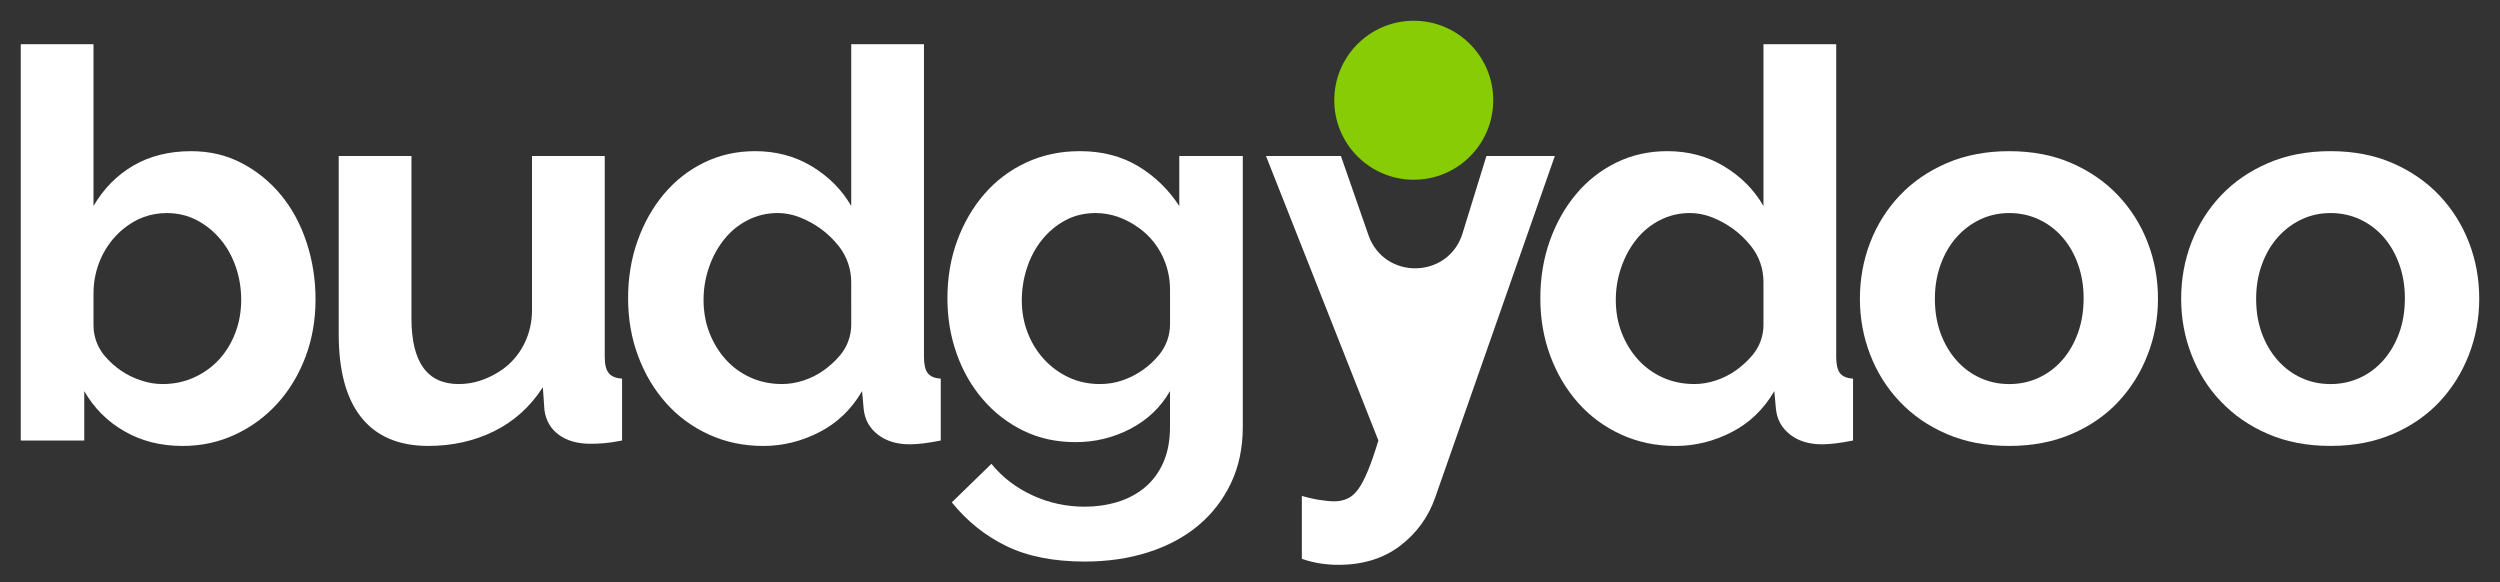
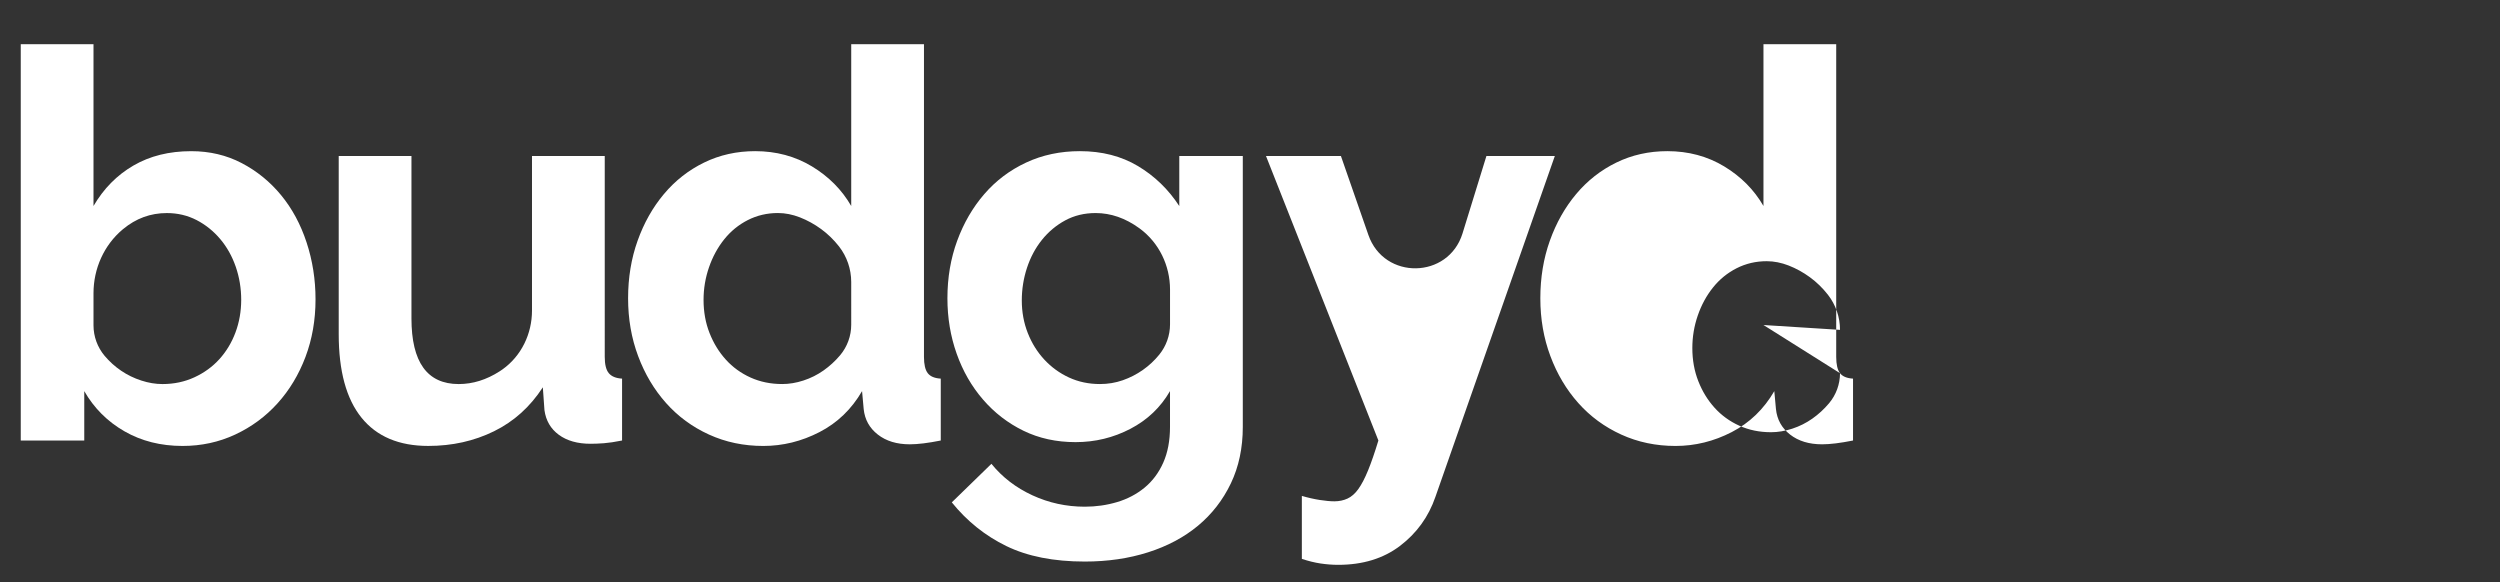
<svg xmlns="http://www.w3.org/2000/svg" version="1.1" id="Layer_1" x="0px" y="0px" viewBox="0 0 1204.56 280.64" style="enable-background:new 0 0 1204.56 280.64;" xml:space="preserve">
  <rect x="0" y="0" width="1204.56" height="280.64" fill="#333333" stroke="none" />
  <style type="text/css">
	.st0{fill:#FFFFFF;}
	.st1{fill:#87CC04;}
</style>
  <g>
    <g>
      <path class="st0" d="M135.43,94.02c-5.32-6.45-11.64-11.6-18.96-15.43s-15.43-5.75-24.33-5.75c-10.64,0-19.92,2.31-27.86,6.93    S49.93,90.89,45.05,99.26V21.3H10v190.95h30.6v-23.8c4.71,8.2,11.16,14.65,19.36,19.36c8.19,4.71,17.53,7.06,27.99,7.06    c9.07,0,17.53-1.83,25.37-5.49s14.65-8.67,20.4-15.04c5.75-6.36,10.24-13.82,13.47-22.36c3.22-8.54,4.84-17.79,4.84-27.73    c0-9.59-1.44-18.74-4.32-27.47C144.84,108.06,140.74,100.47,135.43,94.02z M113.45,160.2c-1.83,4.88-4.41,9.16-7.72,12.82    c-3.31,3.66-7.32,6.58-12.03,8.76s-9.85,3.27-15.43,3.27c-3.31,0-6.71-0.56-10.2-1.7c-3.49-1.13-6.72-2.7-9.68-4.71    c-2.97-2-5.62-4.4-7.98-7.19l0,0c-3.46-4.12-5.36-9.32-5.36-14.7v-15.47c0-11.81,5.02-23.16,14.07-30.75    c0.06-0.05,0.12-0.1,0.19-0.15c6.19-5.14,13.21-7.72,21.06-7.72c5.23,0,10.03,1.14,14.39,3.4c4.36,2.27,8.15,5.32,11.38,9.16    c3.23,3.84,5.71,8.28,7.46,13.34c1.74,5.06,2.62,10.38,2.62,15.96C116.2,150.08,115.28,155.32,113.45,160.2z" />
      <path class="st0" d="M293.34,179.81c-1.31-1.57-1.96-4.19-1.96-7.85V75.18h-35.05v74.48c0,11.16-5.12,21.86-14.22,28.33    c-0.44,0.31-0.89,0.62-1.35,0.91c-6.37,4.1-12.95,6.15-19.75,6.15c-15.17,0-22.76-10.55-22.76-31.65V75.18H163.2v85.8    c0,17.79,3.66,31.22,10.99,40.28c7.32,9.07,18.05,13.6,32.17,13.6c11.51,0,22.06-2.35,31.65-7.06    c9.59-4.71,17.44-11.77,23.54-21.19l0.78,10.99c0.69,5.06,3.01,9.02,6.93,11.9c3.92,2.88,9.02,4.32,15.3,4.32    c1.92,0,4.05-0.09,6.41-0.26c2.35-0.18,5.27-0.61,8.76-1.31v-29.82C296.78,182.26,294.65,181.38,293.34,179.81z" />
      <path class="st0" d="M447.02,179.81c-1.22-1.57-1.83-4.19-1.83-7.85V21.3h-35.05v77.95c-4.54-7.85-10.86-14.21-18.96-19.1    c-8.11-4.88-17.22-7.32-27.33-7.32c-8.89,0-17.09,1.83-24.59,5.49c-7.5,3.66-13.95,8.72-19.36,15.17s-9.64,13.95-12.69,22.5    s-4.58,17.79-4.58,27.73s1.61,19.23,4.84,27.86c3.22,8.63,7.72,16.18,13.47,22.63s12.64,11.51,20.66,15.17s16.74,5.49,26.16,5.49    s18.44-2.22,27.07-6.67s15.47-11.03,20.53-19.75l0.78,8.63c0.52,5.06,2.79,9.16,6.8,12.29c4.01,3.14,9.15,4.71,15.43,4.71    c3.83,0,8.8-0.61,14.91-1.83v-29.82C450.33,182.26,448.24,181.38,447.02,179.81z M410.14,156.48c0,5.38-1.9,10.58-5.36,14.7l0,0    c-2.35,2.79-5.02,5.23-7.98,7.32c-2.97,2.09-6.19,3.71-9.68,4.84c-3.49,1.14-6.89,1.7-10.2,1.7c-5.58,0-10.68-1.05-15.3-3.14    s-8.59-4.97-11.9-8.63s-5.93-7.93-7.85-12.82c-1.92-4.88-2.88-10.2-2.88-15.96c0-5.4,0.87-10.63,2.62-15.69    c1.74-5.06,4.19-9.55,7.32-13.47c3.14-3.92,6.93-7.02,11.38-9.29c4.45-2.26,9.29-3.4,14.52-3.4c3.49,0,7.02,0.7,10.59,2.09    c3.57,1.4,6.97,3.27,10.2,5.62c3.22,2.35,6.1,5.15,8.63,8.37l0,0c3.81,4.89,5.89,10.92,5.89,17.12L410.14,156.48L410.14,156.48z" />
      <path class="st0" d="M568.19,99.25c-5.23-8.02-11.86-14.43-19.88-19.23c-8.02-4.79-17.35-7.19-27.99-7.19    c-9.42,0-18.05,1.83-25.9,5.49c-7.85,3.66-14.56,8.72-20.14,15.17s-9.94,13.95-13.08,22.5c-3.14,8.55-4.71,17.79-4.71,27.73    c0,9.42,1.48,18.31,4.45,26.68c2.96,8.37,7.19,15.74,12.69,22.1c5.49,6.37,11.99,11.38,19.49,15.04    c7.5,3.66,15.87,5.49,25.11,5.49c9.42,0,18.22-2.13,26.42-6.41c8.19-4.27,14.56-10.33,19.09-18.18v17.26    c0,6.62-1.09,12.38-3.27,17.26c-2.18,4.88-5.19,8.89-9.02,12.03c-3.84,3.14-8.24,5.45-13.21,6.93    c-4.97,1.48-10.16,2.22-15.56,2.22c-8.89,0-17.31-1.83-25.24-5.49c-7.94-3.66-14.52-8.72-19.75-15.17l-19.09,18.57    c7.32,9.07,16.09,16.09,26.29,21.06s22.8,7.46,37.8,7.46c10.99,0,21.14-1.48,30.47-4.45c9.33-2.97,17.35-7.24,24.07-12.82    c6.71-5.58,11.99-12.38,15.83-20.4c3.83-8.02,5.75-17.09,5.75-27.2V75.18h-30.6v24.07H568.19z M563.75,156.26    c0,5.31-1.82,10.45-5.16,14.58l-0.07,0.08c-2.27,2.79-4.88,5.23-7.85,7.32c-2.97,2.09-6.19,3.75-9.68,4.97s-7.15,1.83-10.99,1.83    c-5.41,0-10.38-1.05-14.91-3.14c-4.54-2.09-8.5-4.97-11.9-8.63s-6.06-7.93-7.98-12.82c-1.92-4.88-2.88-10.11-2.88-15.69    c0-5.4,0.83-10.63,2.49-15.69s4.05-9.55,7.19-13.47s6.89-7.06,11.25-9.42c4.36-2.35,9.24-3.53,14.65-3.53    c7.32,0,14.34,2.44,21.06,7.32c0.07,0.05,0.13,0.1,0.2,0.15c9.29,6.84,14.58,17.84,14.58,29.37L563.75,156.26L563.75,156.26z" />
      <path class="st0" d="M716.19,75.18l-11.51,37.28c-6.8,22.02-37.76,22.56-45.34,0.8l-13.25-38.08h-36.1l54.15,137.07    c-1.75,5.75-3.4,10.55-4.97,14.39c-1.57,3.83-3.14,6.84-4.71,9.02c-1.57,2.18-3.31,3.7-5.23,4.58c-1.92,0.87-4.01,1.31-6.28,1.31    c-1.92,0-4.28-0.22-7.06-0.65c-2.79-0.44-5.67-1.09-8.63-1.96v30.34c3.14,1.05,6.15,1.79,9.02,2.22c2.88,0.43,5.71,0.65,8.5,0.65    c11.86,0,21.8-3.05,29.82-9.16c8.02-6.11,13.69-13.95,17-23.54l57.55-164.27L716.19,75.18L716.19,75.18z" />
-       <path class="st0" d="M886.56,179.81c-1.22-1.57-1.83-4.19-1.83-7.85V21.3h-35.05v77.95c-4.54-7.85-10.86-14.21-18.96-19.1    c-8.11-4.88-17.22-7.32-27.33-7.32c-8.89,0-17.09,1.83-24.59,5.49c-7.5,3.66-13.95,8.72-19.36,15.17s-9.64,13.95-12.69,22.5    s-4.58,17.79-4.58,27.73s1.61,19.23,4.84,27.86c3.22,8.63,7.72,16.18,13.47,22.63s12.64,11.51,20.66,15.17    c8.02,3.66,16.74,5.49,26.16,5.49s18.44-2.22,27.07-6.67s15.47-11.03,20.53-19.75l0.79,8.63c0.52,5.06,2.79,9.16,6.8,12.29    c4.01,3.14,9.16,4.71,15.43,4.71c3.83,0,8.8-0.61,14.91-1.83v-29.82C889.87,182.26,887.78,181.38,886.56,179.81z M849.68,156.6    c0,5.31-1.87,10.44-5.29,14.5l-0.07,0.08c-2.35,2.79-5.01,5.23-7.98,7.32c-2.97,2.09-6.19,3.71-9.68,4.84    c-3.49,1.14-6.89,1.7-10.2,1.7c-5.58,0-10.68-1.05-15.3-3.14s-8.59-4.97-11.9-8.63c-3.32-3.66-5.93-7.93-7.85-12.82    c-1.92-4.88-2.88-10.2-2.88-15.96c0-5.4,0.87-10.63,2.62-15.69c1.74-5.06,4.19-9.55,7.32-13.47s6.93-7.02,11.38-9.29    c4.45-2.26,9.29-3.4,14.52-3.4c3.49,0,7.02,0.7,10.59,2.09c3.57,1.4,6.97,3.27,10.2,5.62c3.22,2.35,6.1,5.15,8.63,8.37l0.08,0.1    c3.77,4.83,5.81,10.77,5.81,16.9L849.68,156.6L849.68,156.6z" />
-       <path class="st0" d="M1020.54,94.15c-6.19-6.54-13.69-11.73-22.5-15.56c-8.81-3.83-18.79-5.75-29.95-5.75    c-11.16,0-21.19,1.92-30.08,5.75c-8.89,3.84-16.44,9.02-22.63,15.56s-10.95,14.08-14.26,22.63s-4.97,17.62-4.97,27.2    c0,9.42,1.66,18.4,4.97,26.94c3.31,8.55,8.06,16.09,14.26,22.63c6.19,6.54,13.73,11.73,22.63,15.56    c8.89,3.83,18.92,5.75,30.08,5.75c11.16,0,21.19-1.92,30.08-5.75s16.39-9.02,22.5-15.56c6.1-6.54,10.81-14.08,14.12-22.63    c3.31-8.54,4.97-17.53,4.97-26.94c0-9.59-1.66-18.66-4.97-27.2C1031.49,108.23,1026.73,100.69,1020.54,94.15z M1001.19,160.46    c-1.83,5.06-4.36,9.42-7.58,13.08c-3.23,3.66-7.02,6.5-11.38,8.5c-4.36,2.01-9.07,3.01-14.12,3.01c-5.06,0-9.77-1-14.12-3.01    c-4.36-2-8.15-4.84-11.38-8.5s-5.75-7.98-7.59-12.95c-1.83-4.97-2.75-10.5-2.75-16.61c0-5.93,0.92-11.42,2.75-16.48    s4.36-9.42,7.59-13.08c3.22-3.66,7.02-6.54,11.38-8.63s9.07-3.14,14.12-3.14c5.06,0,9.76,1.01,14.12,3.01    c4.36,2.01,8.15,4.84,11.38,8.5c3.22,3.66,5.75,8.02,7.58,13.08s2.75,10.55,2.75,16.48    C1003.93,149.82,1003.02,155.4,1001.19,160.46z" />
-       <path class="st0" d="M1189.59,116.77c-3.31-8.54-8.07-16.09-14.26-22.63c-6.19-6.54-13.69-11.73-22.5-15.56    s-18.79-5.75-29.95-5.75c-11.16,0-21.19,1.92-30.08,5.75c-8.89,3.84-16.44,9.02-22.63,15.56c-6.19,6.54-10.95,14.08-14.26,22.63    s-4.97,17.62-4.97,27.2c0,9.42,1.66,18.4,4.97,26.94c3.31,8.55,8.06,16.09,14.26,22.63c6.19,6.54,13.73,11.73,22.63,15.56    c8.89,3.83,18.92,5.75,30.08,5.75c11.16,0,21.19-1.92,30.08-5.75s16.39-9.02,22.5-15.56c6.1-6.54,10.81-14.08,14.12-22.63    c3.31-8.54,4.97-17.53,4.97-26.94C1194.56,134.39,1192.91,125.32,1189.59,116.77z M1155.98,160.46    c-1.83,5.06-4.36,9.42-7.58,13.08c-3.23,3.66-7.02,6.5-11.38,8.5c-4.36,2.01-9.07,3.01-14.12,3.01c-5.06,0-9.77-1-14.12-3.01    c-4.36-2-8.15-4.84-11.38-8.5s-5.75-7.98-7.59-12.95c-1.83-4.97-2.75-10.5-2.75-16.61c0-5.93,0.92-11.42,2.75-16.48    s4.36-9.42,7.59-13.08c3.22-3.66,7.02-6.54,11.38-8.63s9.07-3.14,14.12-3.14c5.06,0,9.76,1.01,14.12,3.01    c4.36,2.01,8.15,4.84,11.38,8.5c3.22,3.66,5.75,8.02,7.58,13.08s2.75,10.55,2.75,16.48    C1158.73,149.82,1157.81,155.4,1155.98,160.46z" />
+       <path class="st0" d="M886.56,179.81c-1.22-1.57-1.83-4.19-1.83-7.85V21.3h-35.05v77.95c-4.54-7.85-10.86-14.21-18.96-19.1    c-8.11-4.88-17.22-7.32-27.33-7.32c-8.89,0-17.09,1.83-24.59,5.49c-7.5,3.66-13.95,8.72-19.36,15.17s-9.64,13.95-12.69,22.5    s-4.58,17.79-4.58,27.73s1.61,19.23,4.84,27.86c3.22,8.63,7.72,16.18,13.47,22.63s12.64,11.51,20.66,15.17    c8.02,3.66,16.74,5.49,26.16,5.49s18.44-2.22,27.07-6.67s15.47-11.03,20.53-19.75l0.79,8.63c0.52,5.06,2.79,9.16,6.8,12.29    c4.01,3.14,9.16,4.71,15.43,4.71c3.83,0,8.8-0.61,14.91-1.83v-29.82C889.87,182.26,887.78,181.38,886.56,179.81z c0,5.31-1.87,10.44-5.29,14.5l-0.07,0.08c-2.35,2.79-5.01,5.23-7.98,7.32c-2.97,2.09-6.19,3.71-9.68,4.84    c-3.49,1.14-6.89,1.7-10.2,1.7c-5.58,0-10.68-1.05-15.3-3.14s-8.59-4.97-11.9-8.63c-3.32-3.66-5.93-7.93-7.85-12.82    c-1.92-4.88-2.88-10.2-2.88-15.96c0-5.4,0.87-10.63,2.62-15.69c1.74-5.06,4.19-9.55,7.32-13.47s6.93-7.02,11.38-9.29    c4.45-2.26,9.29-3.4,14.52-3.4c3.49,0,7.02,0.7,10.59,2.09c3.57,1.4,6.97,3.27,10.2,5.62c3.22,2.35,6.1,5.15,8.63,8.37l0.08,0.1    c3.77,4.83,5.81,10.77,5.81,16.9L849.68,156.6L849.68,156.6z" />
    </g>
-     <circle class="st1" cx="681.18" cy="48.3" r="38.3" />
  </g>
</svg>